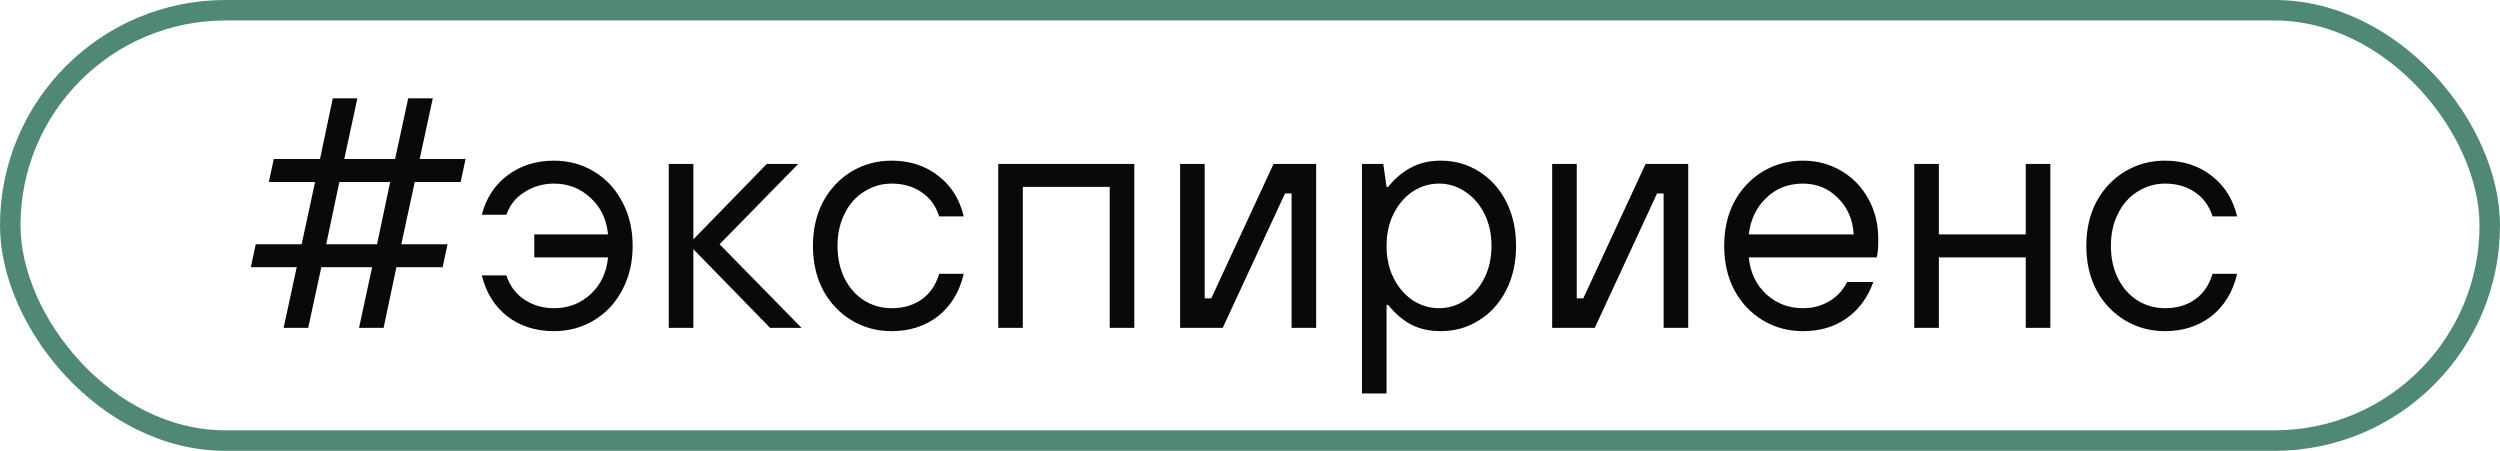
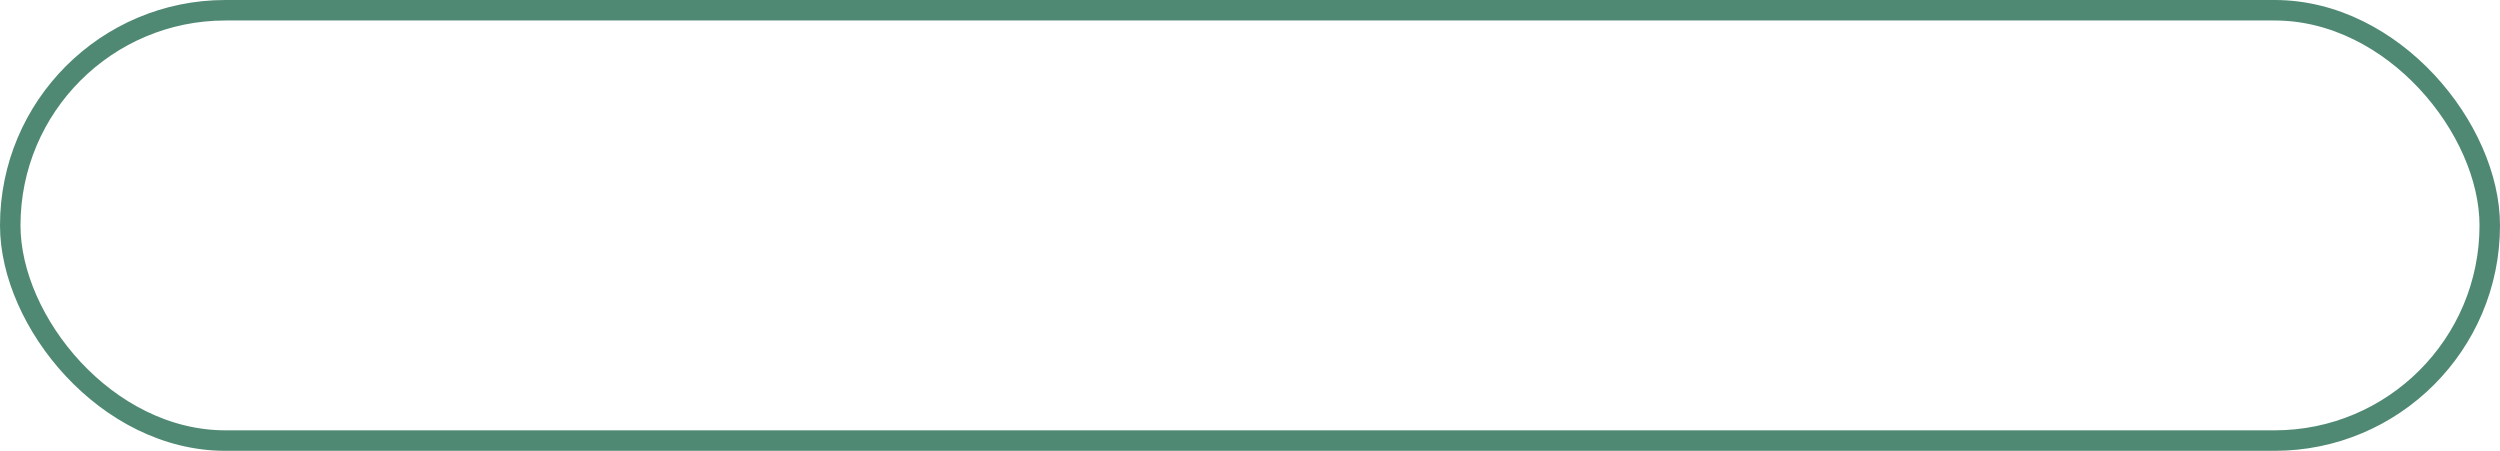
<svg xmlns="http://www.w3.org/2000/svg" width="122" height="22" viewBox="0 0 122 22" fill="none">
  <rect x="0.5" y="0.5" width="121" height="21" rx="10.5" stroke="#4F8973" />
-   <path d="M15.04 16H13.84L14.48 13.04H12.24L12.48 11.92H14.72L15.376 8.88H13.12L13.36 7.76H15.616L16.24 4.8H17.44L16.8 7.76H19.28L19.92 4.8H21.12L20.48 7.76H22.72L22.48 8.88H20.24L19.584 11.92H21.84L21.6 13.04H19.344L18.72 16H17.52L18.16 13.04H15.68L15.04 16ZM16.56 8.88L15.92 11.92H18.4L19.04 8.88H16.56ZM27.033 16.16C26.148 16.16 25.39 15.92 24.761 15.44C24.132 14.949 23.716 14.283 23.513 13.44H24.713C24.873 13.941 25.166 14.336 25.593 14.624C26.02 14.901 26.5 15.04 27.033 15.04C27.727 15.04 28.319 14.816 28.809 14.368C29.311 13.909 29.599 13.307 29.673 12.56H26.073V11.44H29.673C29.599 10.693 29.311 10.096 28.809 9.648C28.319 9.189 27.727 8.96 27.033 8.96C26.5 8.96 26.02 9.099 25.593 9.376C25.166 9.643 24.873 10.011 24.713 10.48H23.513C23.716 9.68 24.132 9.04 24.761 8.56C25.401 8.08 26.159 7.84 27.033 7.84C27.748 7.84 28.398 8.016 28.985 8.368C29.572 8.72 30.03 9.211 30.361 9.84C30.703 10.469 30.873 11.189 30.873 12C30.873 12.811 30.703 13.531 30.361 14.16C30.03 14.789 29.572 15.28 28.985 15.632C28.398 15.984 27.748 16.16 27.033 16.16ZM33.836 16H32.636V8H33.836V11.68L37.42 8H38.956L35.116 11.92L39.116 16H37.58L33.836 12.16V16ZM43.511 16.16C42.797 16.16 42.146 15.984 41.559 15.632C40.973 15.28 40.509 14.789 40.167 14.16C39.837 13.531 39.671 12.811 39.671 12C39.671 11.189 39.837 10.469 40.167 9.84C40.509 9.211 40.973 8.72 41.559 8.368C42.146 8.016 42.797 7.84 43.511 7.84C44.397 7.84 45.154 8.085 45.783 8.576C46.413 9.056 46.829 9.717 47.031 10.56H45.831C45.671 10.048 45.383 9.653 44.967 9.376C44.562 9.099 44.077 8.96 43.511 8.96C43.031 8.96 42.589 9.088 42.183 9.344C41.778 9.589 41.458 9.947 41.223 10.416C40.989 10.875 40.871 11.403 40.871 12C40.871 12.597 40.989 13.131 41.223 13.6C41.458 14.059 41.778 14.416 42.183 14.672C42.589 14.917 43.031 15.04 43.511 15.04C44.087 15.04 44.578 14.896 44.983 14.608C45.389 14.32 45.671 13.904 45.831 13.36H47.031C46.829 14.235 46.413 14.923 45.783 15.424C45.154 15.915 44.397 16.16 43.511 16.16ZM49.914 16H48.714V8H55.354V16H54.154V9.12H49.914V16ZM59.669 16H57.589V8H58.789V14.56H59.109L62.149 8H64.229V16H63.029V9.44H62.709L59.669 16ZM66.464 19.2V8H67.504L67.664 9.12H67.744C68.074 8.704 68.448 8.389 68.864 8.176C69.28 7.952 69.76 7.84 70.304 7.84C70.997 7.84 71.621 8.016 72.176 8.368C72.741 8.72 73.184 9.211 73.504 9.84C73.824 10.469 73.984 11.189 73.984 12C73.984 12.811 73.824 13.531 73.504 14.16C73.184 14.789 72.741 15.28 72.176 15.632C71.621 15.984 70.997 16.16 70.304 16.16C69.76 16.16 69.28 16.053 68.864 15.84C68.448 15.616 68.074 15.296 67.744 14.88H67.664V19.2H66.464ZM70.224 15.04C70.682 15.04 71.104 14.912 71.488 14.656C71.882 14.4 72.197 14.043 72.432 13.584C72.666 13.125 72.784 12.597 72.784 12C72.784 11.403 72.666 10.875 72.432 10.416C72.197 9.957 71.882 9.6 71.488 9.344C71.104 9.088 70.682 8.96 70.224 8.96C69.765 8.96 69.338 9.088 68.944 9.344C68.56 9.6 68.25 9.957 68.016 10.416C67.781 10.875 67.664 11.403 67.664 12C67.664 12.597 67.781 13.125 68.016 13.584C68.25 14.043 68.56 14.4 68.944 14.656C69.338 14.912 69.765 15.04 70.224 15.04ZM77.825 16H75.745V8H76.945V14.56H77.265L80.305 8H82.385V16H81.185V9.44H80.865L77.825 16ZM87.98 16.16C87.265 16.16 86.615 15.984 86.028 15.632C85.441 15.28 84.977 14.789 84.636 14.16C84.305 13.531 84.14 12.811 84.14 12C84.14 11.189 84.305 10.469 84.636 9.84C84.977 9.211 85.441 8.72 86.028 8.368C86.615 8.016 87.265 7.84 87.98 7.84C88.663 7.84 89.287 8.005 89.852 8.336C90.417 8.667 90.86 9.125 91.18 9.712C91.5 10.288 91.66 10.944 91.66 11.68C91.66 12.107 91.633 12.4 91.58 12.56H85.34C85.415 13.307 85.703 13.909 86.204 14.368C86.705 14.816 87.297 15.04 87.98 15.04C88.46 15.04 88.887 14.928 89.26 14.704C89.644 14.48 89.937 14.165 90.14 13.76H91.42C91.143 14.528 90.705 15.12 90.108 15.536C89.521 15.952 88.812 16.16 87.98 16.16ZM90.46 11.44C90.417 10.715 90.161 10.123 89.692 9.664C89.233 9.195 88.663 8.96 87.98 8.96C87.265 8.96 86.668 9.195 86.188 9.664C85.708 10.123 85.425 10.715 85.34 11.44H90.46ZM94.617 16H93.417V8H94.617V11.44H98.857V8H100.057V16H98.857V12.56H94.617V16ZM105.652 16.16C104.937 16.16 104.287 15.984 103.7 15.632C103.113 15.28 102.649 14.789 102.308 14.16C101.977 13.531 101.812 12.811 101.812 12C101.812 11.189 101.977 10.469 102.308 9.84C102.649 9.211 103.113 8.72 103.7 8.368C104.287 8.016 104.937 7.84 105.652 7.84C106.537 7.84 107.295 8.085 107.924 8.576C108.553 9.056 108.969 9.717 109.172 10.56H107.972C107.812 10.048 107.524 9.653 107.108 9.376C106.703 9.099 106.217 8.96 105.652 8.96C105.172 8.96 104.729 9.088 104.324 9.344C103.919 9.589 103.599 9.947 103.364 10.416C103.129 10.875 103.012 11.403 103.012 12C103.012 12.597 103.129 13.131 103.364 13.6C103.599 14.059 103.919 14.416 104.324 14.672C104.729 14.917 105.172 15.04 105.652 15.04C106.228 15.04 106.719 14.896 107.124 14.608C107.529 14.32 107.812 13.904 107.972 13.36H109.172C108.969 14.235 108.553 14.923 107.924 15.424C107.295 15.915 106.537 16.16 105.652 16.16Z" fill="#090909" />
</svg>